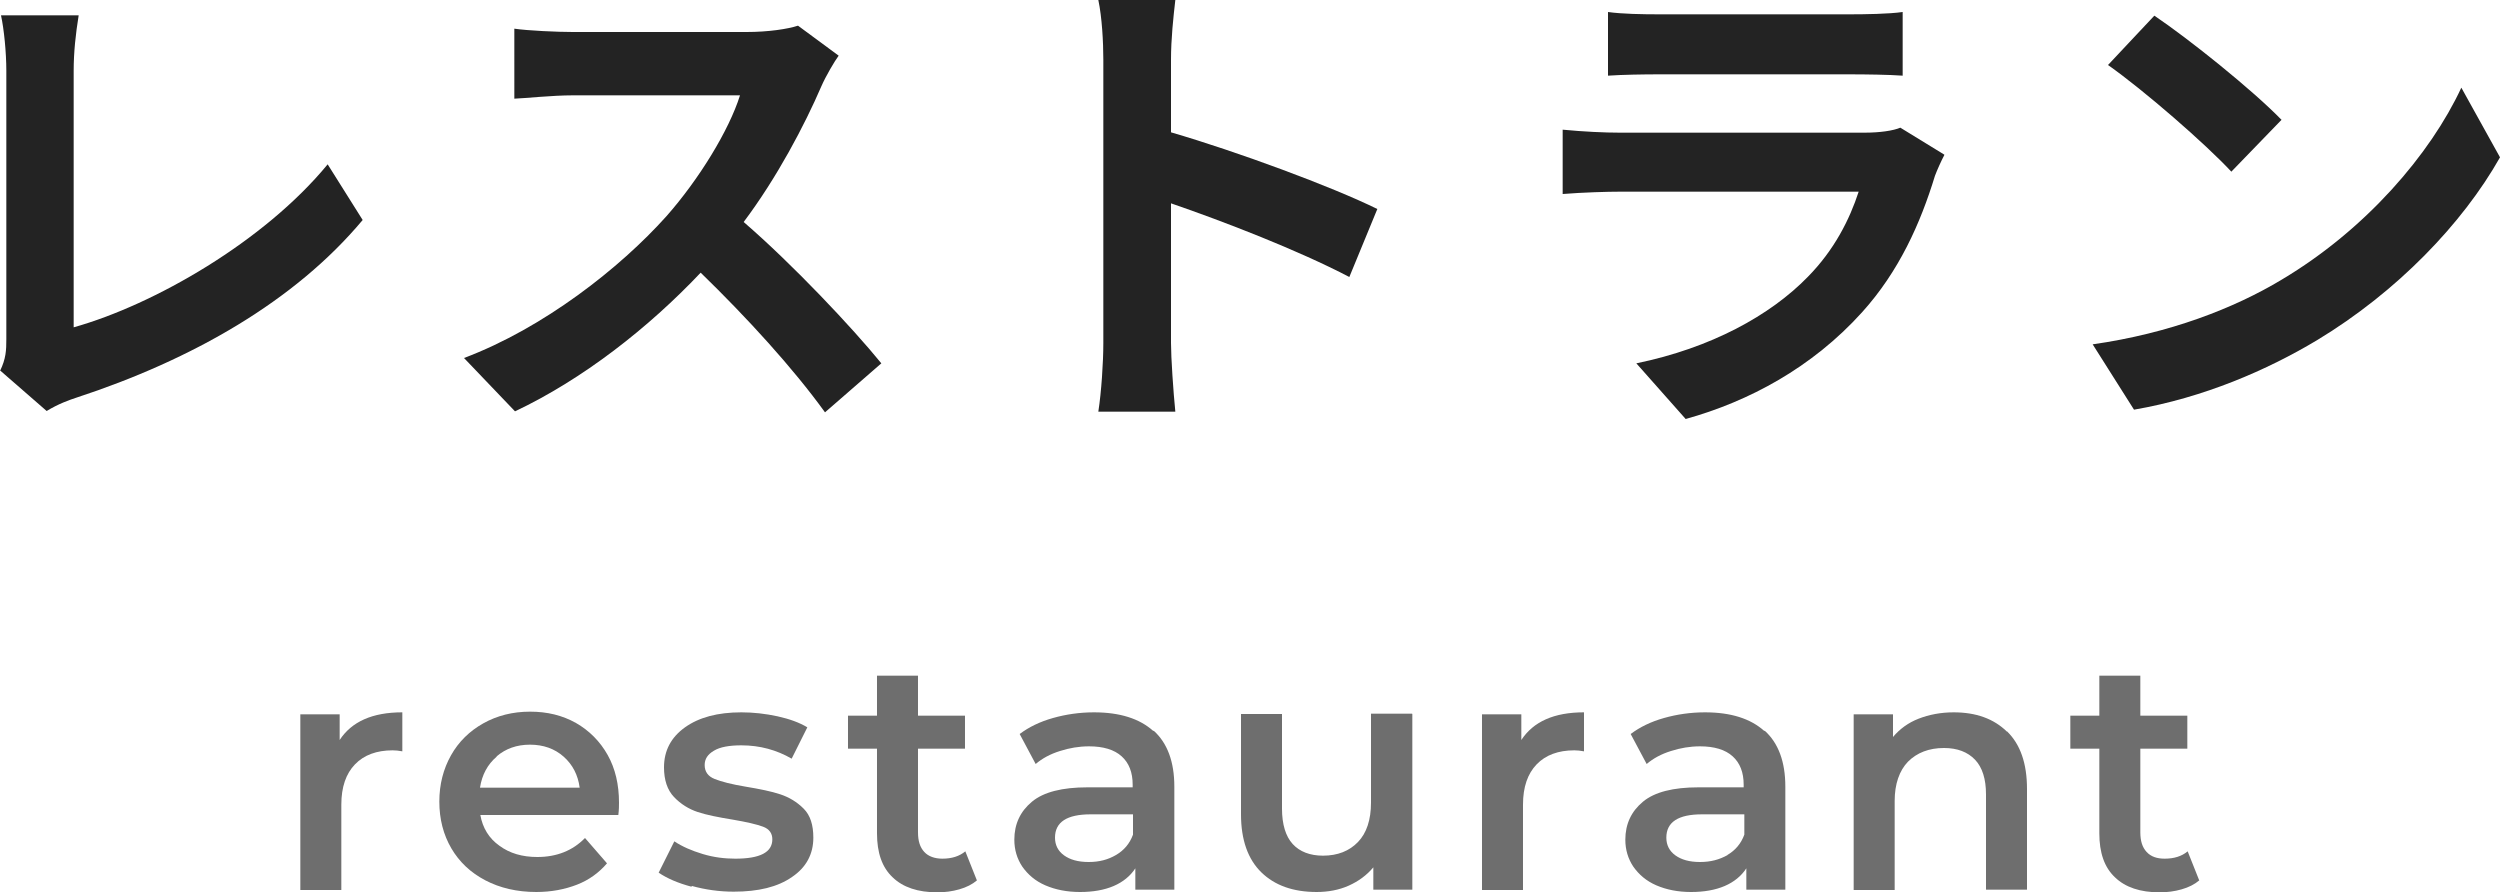
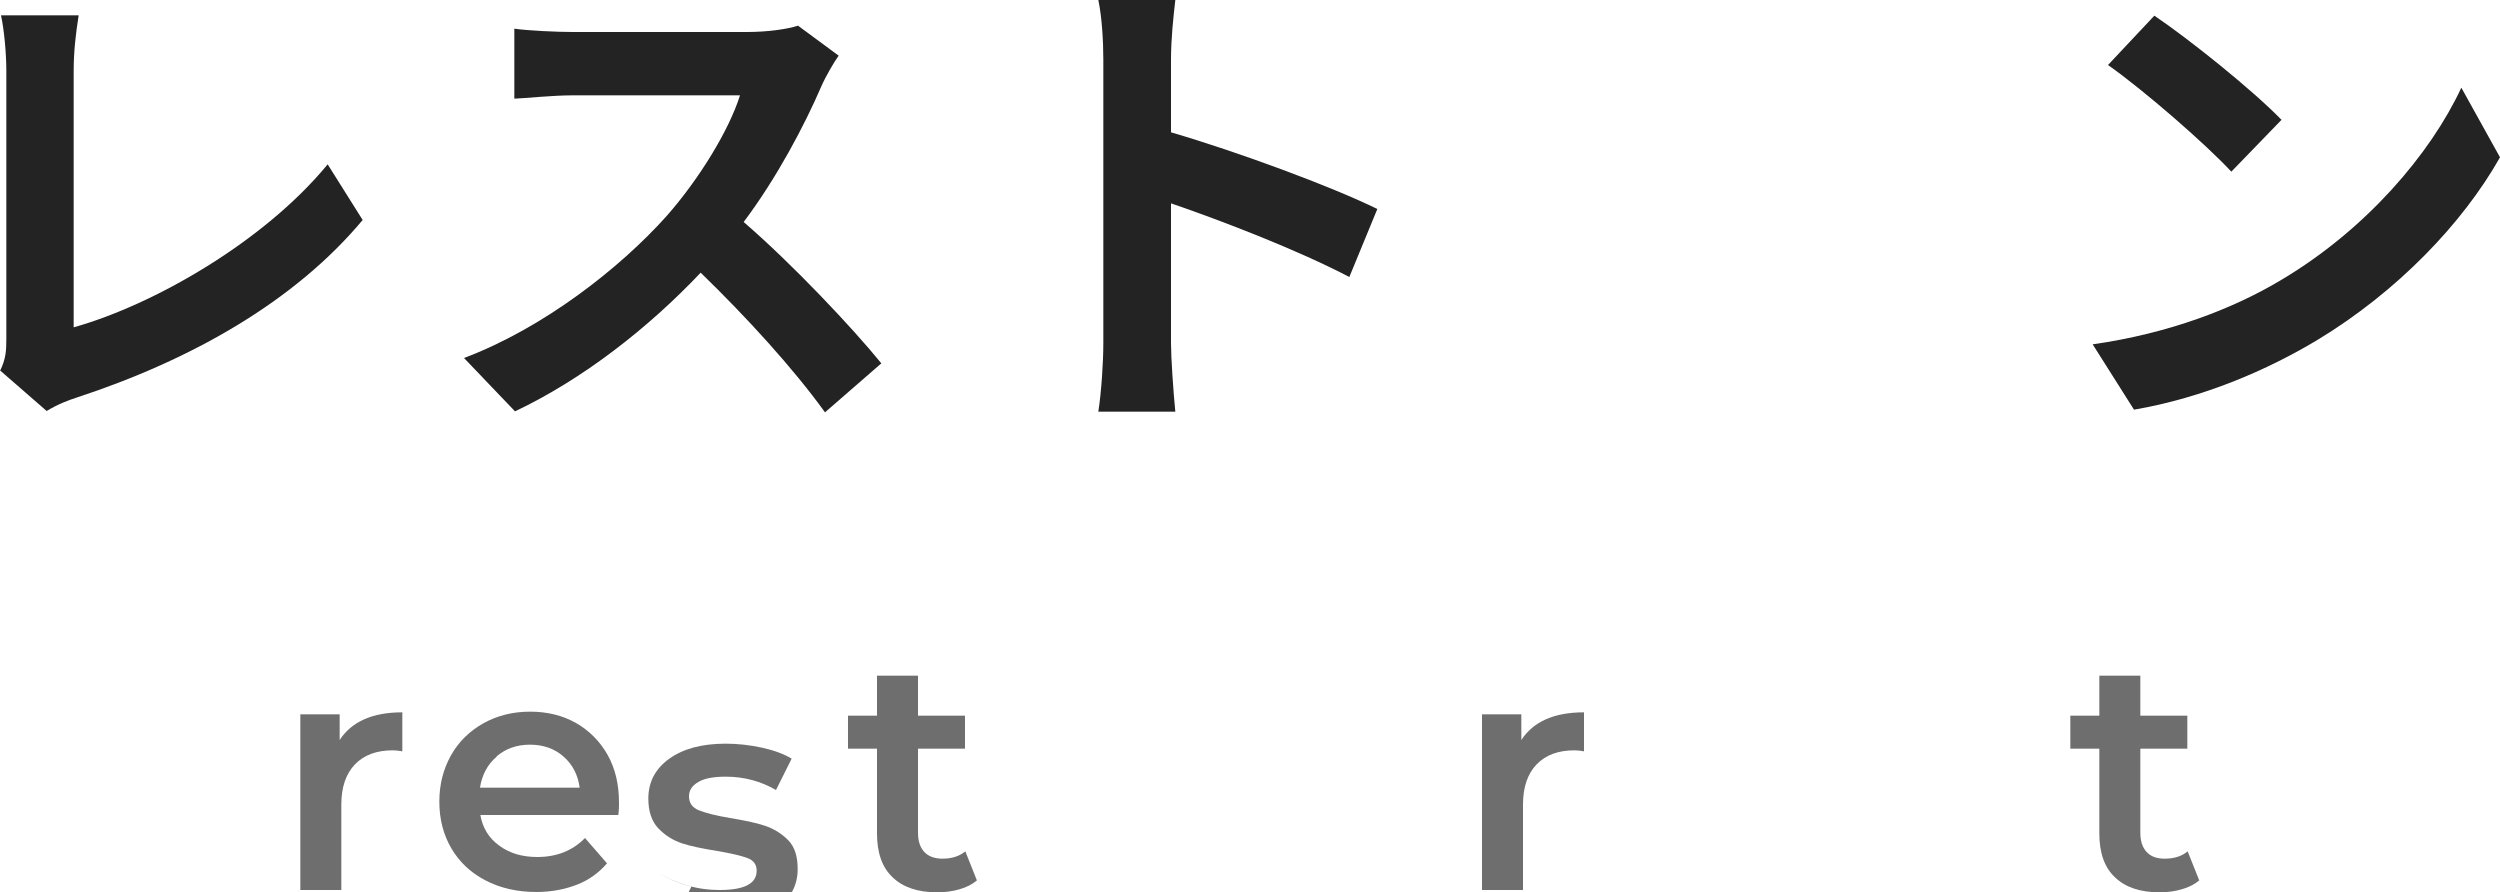
<svg xmlns="http://www.w3.org/2000/svg" viewBox="0 0 75 26.76">
  <defs>
    <style>.d{fill:#232323;}.e{fill:#6e6e6e;}</style>
  </defs>
  <g id="a" />
  <g id="b">
    <g id="c">
      <g>
        <path class="d" d="M0,11.13c.18-.37,.19-.62,.19-.96V2.13C.19,1.57,.12,.87,.03,.46H2.36c-.09,.56-.15,1.1-.15,1.67v7.69c2.42-.68,5.72-2.58,7.62-4.89l1.05,1.67c-2.03,2.43-5.11,4.19-8.59,5.33-.21,.07-.53,.18-.89,.4l-1.39-1.21Z" />
        <path class="d" d="M25.16,1.67c-.12,.16-.39,.62-.52,.92-.5,1.16-1.33,2.74-2.33,4.07,1.47,1.27,3.26,3.17,4.13,4.24l-1.69,1.47c-.96-1.33-2.34-2.84-3.73-4.19-1.57,1.66-3.54,3.2-5.57,4.16l-1.53-1.6c2.39-.9,4.68-2.7,6.07-4.25,.98-1.11,1.88-2.58,2.21-3.63h-5.02c-.62,0-1.44,.09-1.75,.1V.86c.4,.06,1.3,.1,1.75,.1h5.22c.65,0,1.24-.09,1.54-.19l1.22,.9Z" />
        <path class="d" d="M40.48,8.31c-1.53-.8-3.75-1.66-5.35-2.21v4.19c0,.43,.07,1.47,.13,2.06h-2.31c.09-.58,.15-1.47,.15-2.06V1.79c0-.53-.04-1.27-.15-1.79h2.31c-.06,.52-.13,1.17-.13,1.79V3.97c1.99,.58,4.83,1.63,6.19,2.3l-.84,2.04Z" />
-         <path class="d" d="M58.33,4.65c-.1,.19-.22,.46-.28,.62-.44,1.44-1.08,2.87-2.19,4.1-1.5,1.66-3.39,2.67-5.29,3.2l-1.48-1.67c2.24-.46,4.02-1.44,5.14-2.59,.8-.81,1.26-1.73,1.53-2.56h-7.16c-.36,0-1.1,.02-1.72,.07v-1.93c.62,.06,1.26,.09,1.72,.09h7.33c.47,0,.87-.06,1.08-.15l1.32,.81ZM48.24,.36c.42,.06,1.04,.07,1.54,.07h5.7c.46,0,1.19-.01,1.6-.07v1.91c-.4-.03-1.1-.04-1.63-.04h-5.67c-.47,0-1.11,.01-1.54,.04V.36Z" />
        <path class="d" d="M68.45,8.39c2.52-1.5,4.46-3.76,5.39-5.76l1.16,2.09c-1.13,2-3.1,4.04-5.48,5.48-1.5,.9-3.41,1.73-5.5,2.09l-1.24-1.96c2.31-.33,4.24-1.08,5.67-1.94Zm0-4.8l-1.51,1.56c-.77-.83-2.62-2.44-3.7-3.2l1.39-1.48c1.04,.7,2.96,2.24,3.82,3.13Z" />
      </g>
      <g>
        <path class="e" d="M12.07,21.36v1.18c-.11-.02-.2-.03-.29-.03-.48,0-.86,.14-1.13,.42-.27,.28-.41,.68-.41,1.21v2.56h-1.23v-5.27h1.18v.77c.36-.55,.98-.83,1.88-.83Z" />
        <path class="e" d="M18.55,24.45h-4.14c.07,.39,.26,.7,.57,.92,.31,.23,.69,.34,1.14,.34,.58,0,1.06-.19,1.43-.57l.66,.76c-.24,.28-.54,.5-.9,.64-.36,.14-.77,.22-1.22,.22-.58,0-1.09-.12-1.53-.35-.44-.23-.78-.55-1.02-.96-.24-.41-.36-.88-.36-1.4s.12-.98,.35-1.39c.23-.41,.56-.73,.97-.96,.41-.23,.88-.35,1.4-.35s.97,.11,1.38,.34c.4,.23,.72,.55,.95,.96,.23,.41,.34,.89,.34,1.43,0,.09,0,.21-.02,.37Zm-3.65-1.75c-.27,.23-.44,.54-.5,.93h2.99c-.05-.38-.21-.69-.48-.93-.27-.24-.61-.36-1.01-.36s-.73,.12-1,.35Z" />
-         <path class="e" d="M20.74,26.6c-.41-.11-.73-.25-.98-.42l.47-.94c.24,.16,.52,.28,.85,.38,.33,.1,.66,.14,.98,.14,.74,0,1.11-.19,1.11-.58,0-.18-.09-.31-.28-.38s-.49-.14-.9-.21c-.43-.07-.79-.14-1.06-.23-.27-.09-.51-.24-.71-.45s-.3-.51-.3-.89c0-.5,.21-.9,.63-1.2,.42-.3,.98-.45,1.69-.45,.36,0,.72,.04,1.09,.12,.36,.08,.66,.19,.89,.33l-.47,.94c-.45-.26-.95-.4-1.51-.4-.36,0-.64,.05-.82,.16-.19,.11-.28,.25-.28,.43,0,.2,.1,.34,.3,.42,.2,.08,.51,.16,.93,.23,.42,.07,.77,.14,1.04,.23s.5,.23,.7,.43,.29,.49,.29,.87c0,.49-.21,.89-.64,1.18-.43,.3-1.01,.44-1.75,.44-.43,0-.85-.06-1.25-.17Z" />
+         <path class="e" d="M20.74,26.6c-.41-.11-.73-.25-.98-.42c.24,.16,.52,.28,.85,.38,.33,.1,.66,.14,.98,.14,.74,0,1.11-.19,1.11-.58,0-.18-.09-.31-.28-.38s-.49-.14-.9-.21c-.43-.07-.79-.14-1.06-.23-.27-.09-.51-.24-.71-.45s-.3-.51-.3-.89c0-.5,.21-.9,.63-1.2,.42-.3,.98-.45,1.69-.45,.36,0,.72,.04,1.09,.12,.36,.08,.66,.19,.89,.33l-.47,.94c-.45-.26-.95-.4-1.51-.4-.36,0-.64,.05-.82,.16-.19,.11-.28,.25-.28,.43,0,.2,.1,.34,.3,.42,.2,.08,.51,.16,.93,.23,.42,.07,.77,.14,1.04,.23s.5,.23,.7,.43,.29,.49,.29,.87c0,.49-.21,.89-.64,1.18-.43,.3-1.01,.44-1.75,.44-.43,0-.85-.06-1.25-.17Z" />
        <path class="e" d="M29.31,26.41c-.14,.12-.32,.21-.53,.27-.21,.06-.43,.09-.66,.09-.58,0-1.03-.15-1.34-.45-.32-.3-.47-.74-.47-1.32v-2.54h-.87v-.99h.87v-1.2h1.23v1.2h1.41v.99h-1.41v2.51c0,.26,.06,.45,.19,.59,.12,.13,.31,.2,.54,.2,.28,0,.51-.07,.69-.22l.35,.88Z" />
-         <path class="e" d="M34.61,21.92c.41,.37,.62,.93,.62,1.68v3.09h-1.17v-.64c-.15,.23-.37,.41-.65,.53-.28,.12-.62,.18-1.01,.18s-.74-.07-1.04-.2-.52-.32-.69-.56c-.16-.24-.24-.51-.24-.81,0-.47,.18-.85,.53-1.14,.35-.29,.91-.43,1.66-.43h1.36v-.08c0-.37-.11-.65-.33-.85-.22-.2-.55-.3-.98-.3-.3,0-.59,.05-.87,.14-.29,.09-.53,.22-.73,.39l-.48-.9c.28-.21,.61-.37,1-.48,.39-.11,.8-.17,1.23-.17,.78,0,1.37,.19,1.78,.56Zm-1.13,3.73c.24-.14,.41-.34,.51-.61v-.61h-1.27c-.71,0-1.07,.23-1.07,.7,0,.22,.09,.4,.27,.53,.18,.13,.42,.2,.74,.2s.58-.07,.82-.21Z" />
-         <path class="e" d="M42.37,21.42v5.27h-1.17v-.67c-.2,.24-.45,.42-.74,.55-.29,.13-.62,.19-.96,.19-.71,0-1.26-.2-1.66-.59-.4-.39-.61-.97-.61-1.74v-3.01h1.23v2.84c0,.47,.11,.83,.32,1.06,.21,.23,.52,.35,.91,.35,.44,0,.79-.14,1.05-.41,.26-.27,.39-.67,.39-1.18v-2.67h1.23Z" />
        <path class="e" d="M47.52,21.36v1.18c-.11-.02-.2-.03-.29-.03-.48,0-.86,.14-1.13,.42-.27,.28-.41,.68-.41,1.21v2.56h-1.23v-5.27h1.18v.77c.36-.55,.98-.83,1.88-.83Z" />
-         <path class="e" d="M52.94,21.92c.41,.37,.62,.93,.62,1.68v3.09h-1.17v-.64c-.15,.23-.37,.41-.65,.53-.28,.12-.62,.18-1.01,.18s-.74-.07-1.04-.2c-.3-.13-.52-.32-.69-.56-.16-.24-.24-.51-.24-.81,0-.47,.18-.85,.53-1.14,.35-.29,.91-.43,1.66-.43h1.36v-.08c0-.37-.11-.65-.33-.85-.22-.2-.55-.3-.98-.3-.3,0-.59,.05-.87,.14-.29,.09-.53,.22-.73,.39l-.48-.9c.28-.21,.61-.37,1-.48s.8-.17,1.23-.17c.78,0,1.37,.19,1.78,.56Zm-1.12,3.73c.24-.14,.41-.34,.51-.61v-.61h-1.27c-.71,0-1.07,.23-1.07,.7,0,.22,.09,.4,.27,.53s.42,.2,.74,.2,.58-.07,.83-.21Z" />
-         <path class="e" d="M60.21,21.94c.4,.39,.6,.96,.6,1.73v3.02h-1.23v-2.86c0-.46-.11-.81-.33-1.04-.22-.23-.53-.35-.93-.35-.45,0-.81,.14-1.08,.41-.26,.27-.4,.67-.4,1.18v2.67h-1.23v-5.27h1.18v.68c.2-.24,.46-.43,.77-.55s.66-.19,1.05-.19c.67,0,1.2,.19,1.6,.58Z" />
        <path class="e" d="M65.98,26.41c-.14,.12-.32,.21-.53,.27-.21,.06-.43,.09-.66,.09-.58,0-1.03-.15-1.34-.45-.32-.3-.47-.74-.47-1.32v-2.54h-.87v-.99h.87v-1.2h1.23v1.2h1.41v.99h-1.41v2.51c0,.26,.06,.45,.19,.59s.31,.2,.54,.2c.28,0,.51-.07,.69-.22l.35,.88Z" />
      </g>
    </g>
  </g>
</svg>